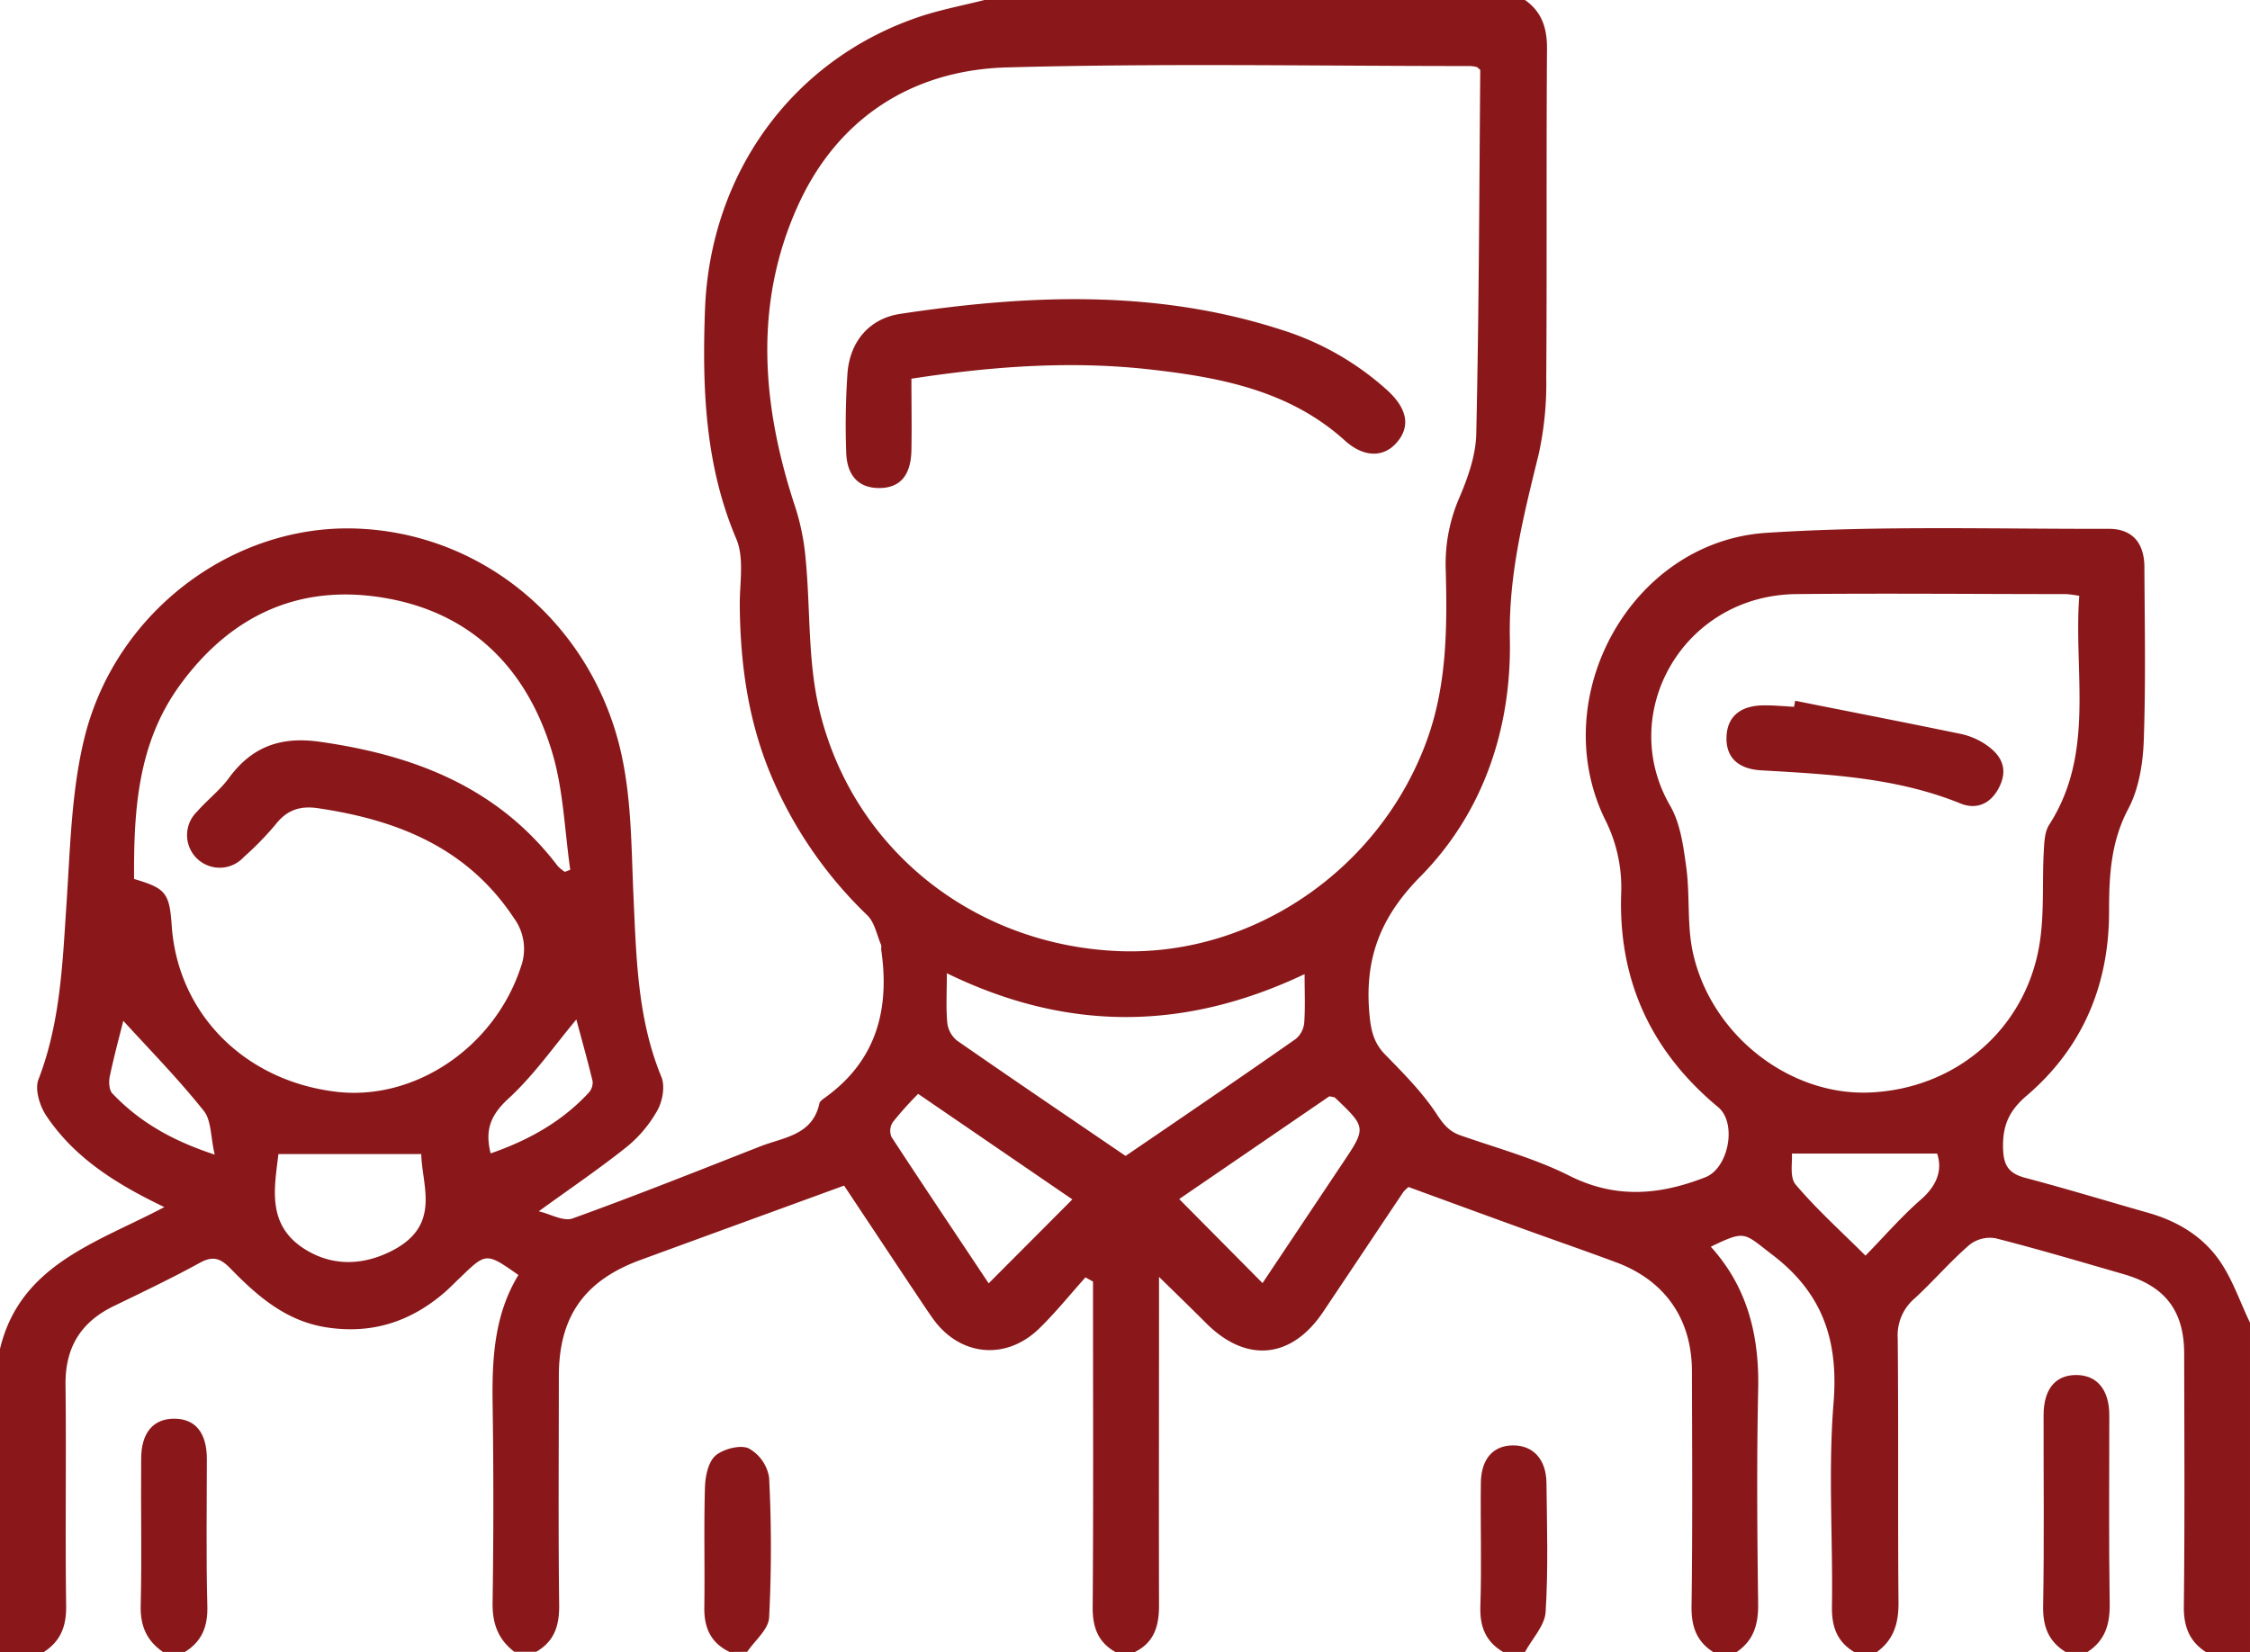
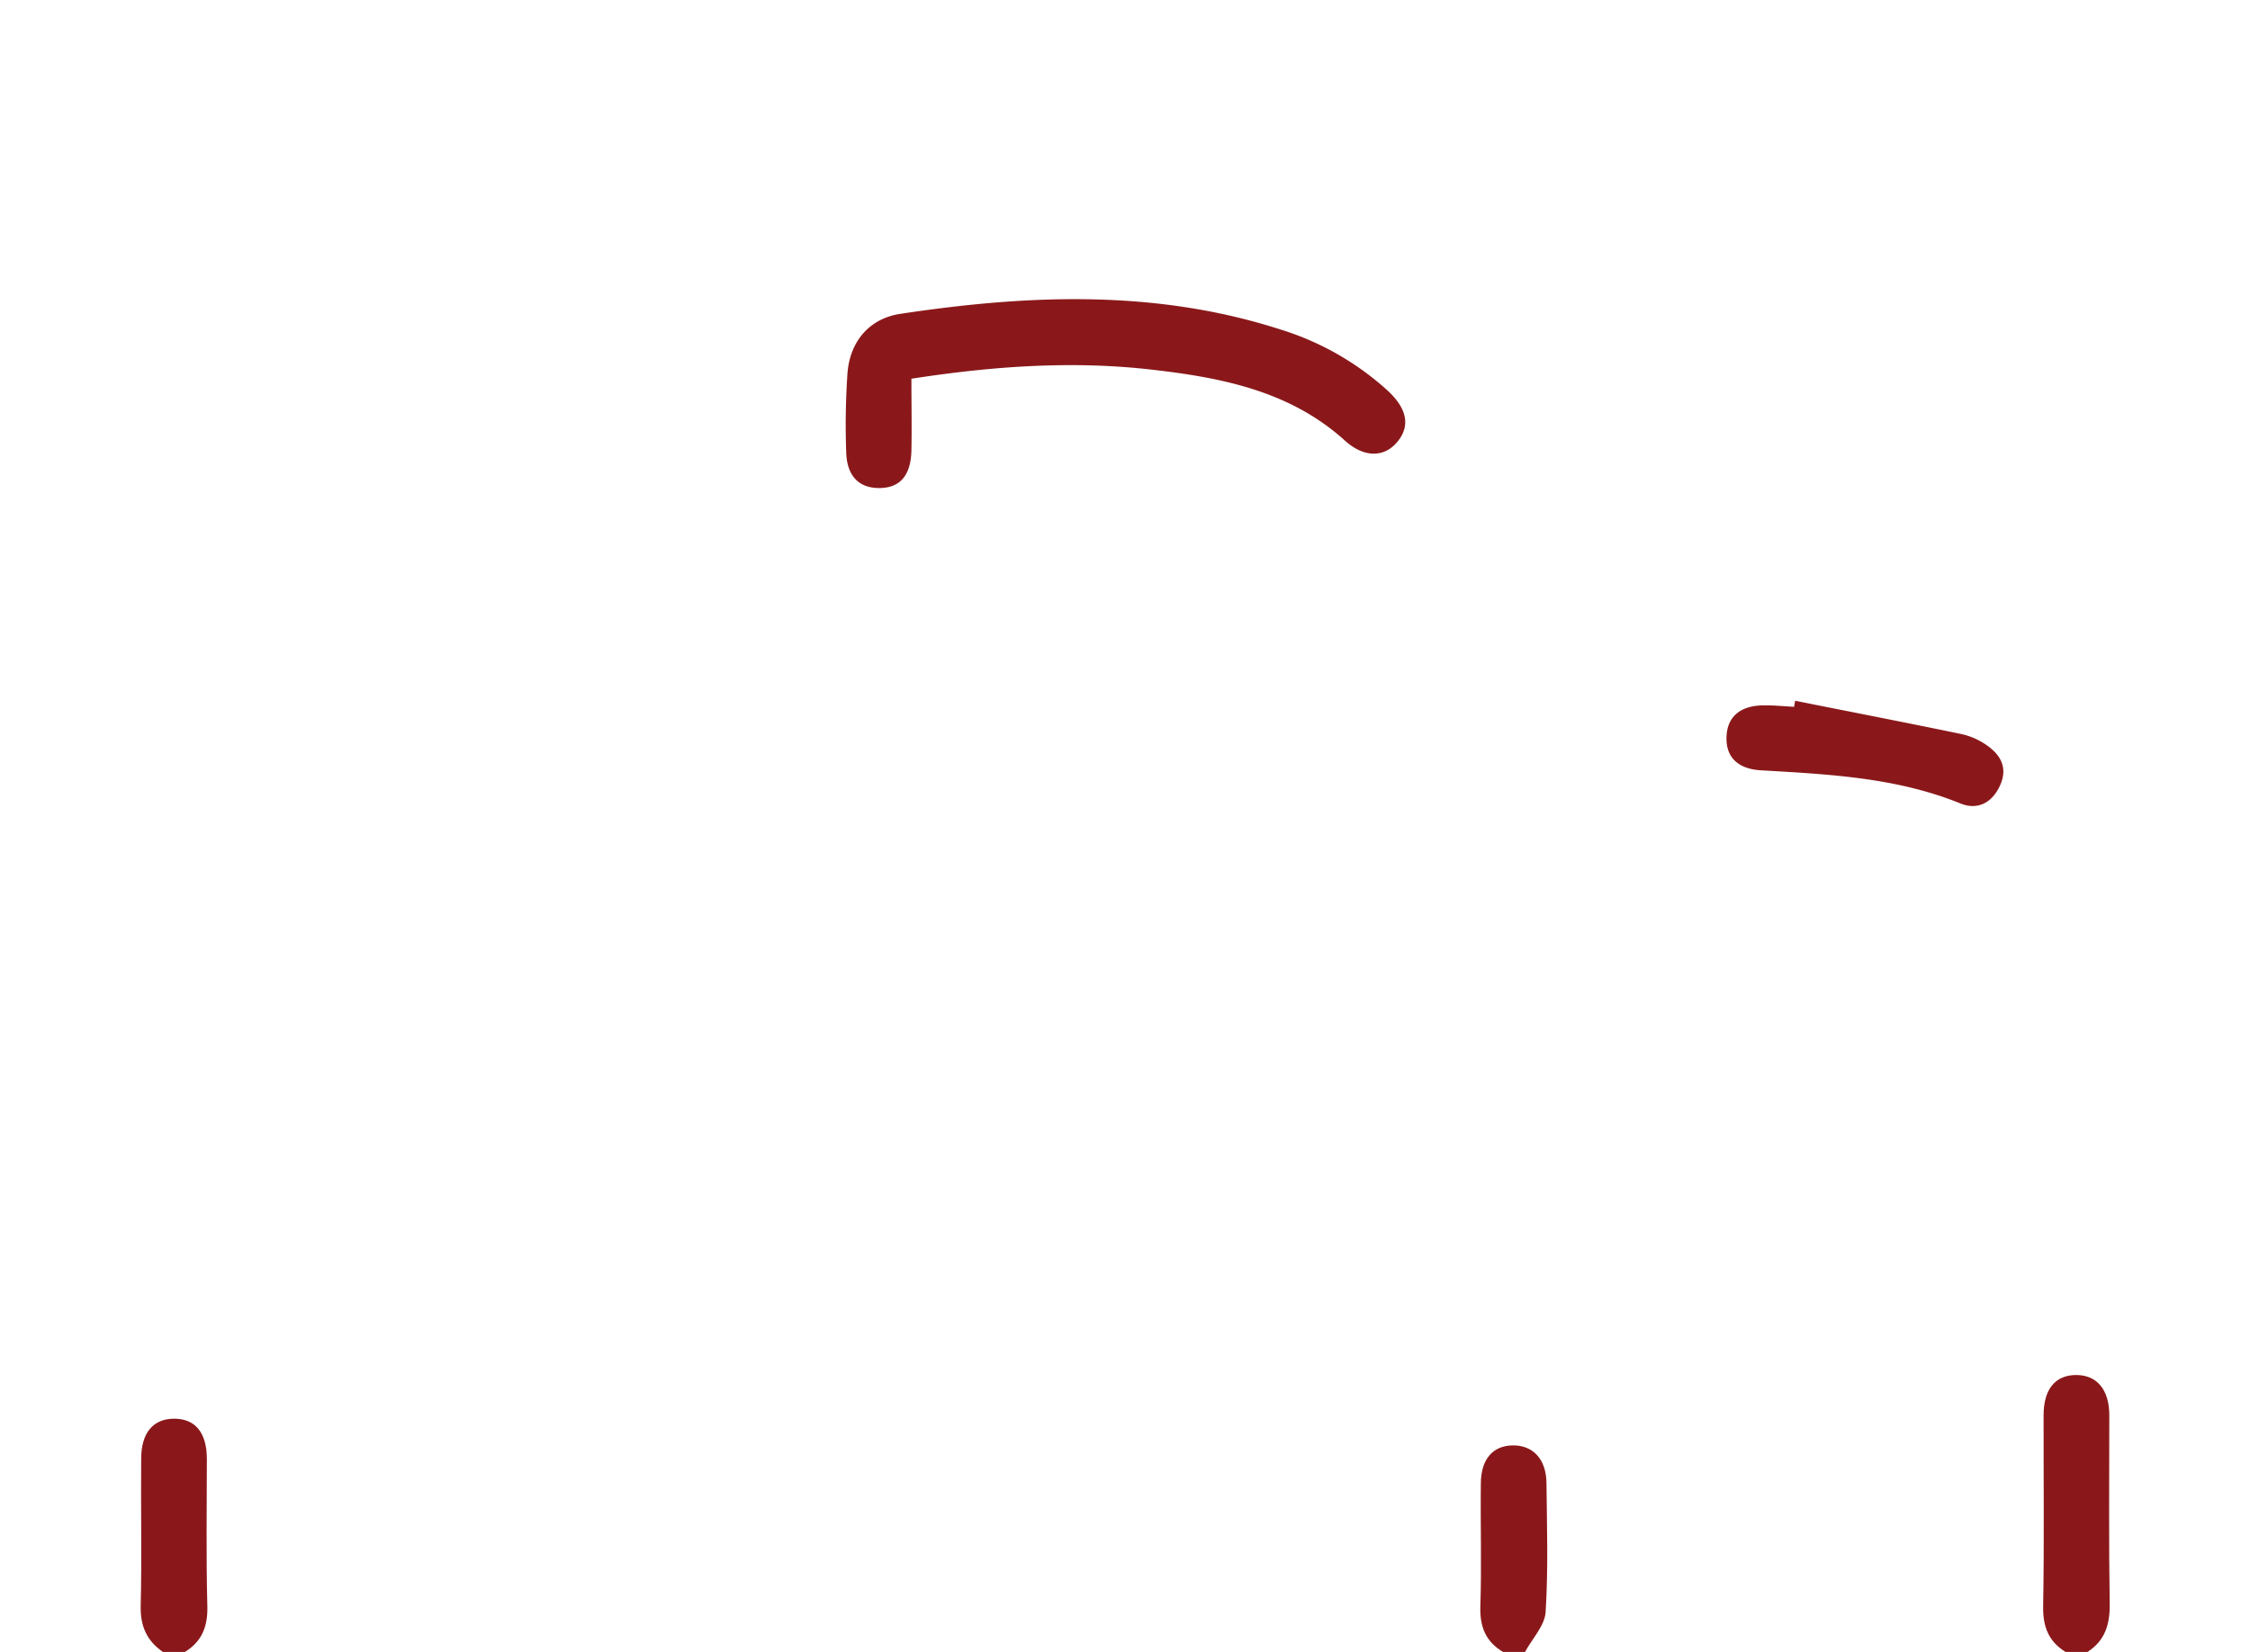
<svg xmlns="http://www.w3.org/2000/svg" id="Layer_1" data-name="Layer 1" viewBox="0 0 461.52 338.99">
  <defs>
    <style>.cls-1{fill:#8a181a;}</style>
  </defs>
  <title>avg-age</title>
-   <path class="cls-1" d="M374.52,276.75H485.39c3.47,2.45,4.54,5.77,4.51,10-.16,22.53,0,45-.15,67.58a67.52,67.52,0,0,1-1.55,15.59c-3.06,12.46-6.19,24.64-5.92,37.82.39,18.38-5.43,35.78-18.38,48.88-8.6,8.71-11.57,17.52-10.34,29,.33,3,1,5.29,3.13,7.48,3.76,3.85,7.62,7.73,10.55,12.18,1.4,2.14,2.58,3.6,4.93,4.42,7.48,2.62,15.25,4.72,22.29,8.26,9.52,4.79,18.54,4,27.94.32,4.71-1.84,6.57-11.09,2.58-14.4-13.86-11.51-20.56-26.24-19.85-44.21a30.89,30.89,0,0,0-3.43-15c-12-25,5.48-56.81,33.21-58.6,23.33-1.51,46.81-.76,70.23-.82,4.85,0,7.28,2.9,7.3,7.87.06,11.86.29,23.73-.13,35.58-.17,4.7-1,9.84-3.12,13.89-3.66,6.86-4,13.86-4,21.25,0,15-5.43,27.93-16.91,37.72-3.76,3.2-5,6.37-4.82,11.06.13,3.59,1.48,5,4.71,5.83,8.38,2.22,16.68,4.75,25,7.12,6.13,1.73,11.42,4.93,14.93,10.19,2.52,3.77,4,8.21,6,12.36v67.61h-9c-3.46-2.22-4.62-5.29-4.57-9.44.2-17.24.1-34.49.07-51.74,0-8.83-3.86-13.9-12.39-16.37-8.76-2.53-17.5-5.13-26.32-7.38a6.77,6.77,0,0,0-5.3,1.33c-4,3.44-7.39,7.45-11.26,11a9.94,9.94,0,0,0-3.49,8.18c.18,18.14,0,36.29.16,54.43,0,4.24-1.07,7.53-4.5,10H553c-3.61-2.12-4.72-5.23-4.65-9.39.21-14-.8-28,.34-41.89,1-12.77-2.27-22.42-12.57-30.27-5.9-4.5-5.4-5.15-12.62-1.65,7.63,8.42,10,18.46,9.71,29.54-.31,14.57-.19,29.14,0,43.71.06,4.24-.91,7.6-4.55,10h-4.51c-3.53-2.17-4.65-5.26-4.6-9.43.22-16.07.12-32.14.08-48.21,0-10.76-5.51-18.67-15.55-22.41-6.17-2.3-12.39-4.45-18.58-6.69-8.11-2.94-16.2-5.9-24-8.76a8.28,8.28,0,0,0-1.05,1c-5.51,8.22-11,16.47-16.51,24.68-6.44,9.55-15.65,10.46-23.81,2.4-3-3-6-5.92-9.81-9.64v6.19c0,20.42-.05,40.85,0,61.28,0,4.27-1.06,7.67-5.16,9.59h-3.61c-3.7-2-4.87-5.1-4.84-9.28.16-20.71.07-41.42.07-62.13v-4.69l-1.55-.86c-3.18,3.54-6.18,7.29-9.59,10.59-6.84,6.55-16.27,5.55-21.74-2.18-1.56-2.2-3-4.46-4.53-6.7L345.72,520c-14.23,5.2-28,10.21-41.75,15.25-11.51,4.21-16.74,11.62-16.76,23.77,0,15.75-.13,31.51.07,47.27,0,4.16-1.08,7.26-4.7,9.35h-4.51c-3.33-2.54-4.51-5.82-4.45-10q.31-20.7,0-41.4c-.11-9.08.44-17.94,5.3-25.9-6.61-4.63-6.61-4.63-11.92.51-1.08,1-2.13,2.12-3.26,3.1-7,6-14.86,8.55-24.1,7.15-8.44-1.28-14.33-6.48-19.9-12.21-2-2-3.5-2.5-6.13-1.07-5.77,3.17-11.72,6-17.65,8.88-6.77,3.27-10,8.45-9.94,16.09.18,15.15-.08,30.3.13,45.45.06,4.16-1.13,7.22-4.57,9.45h-9v-62.2c4.17-17.37,19.94-21.79,33.71-29.08-10-4.79-18.49-10.16-24.24-18.78-1.33-2-2.36-5.38-1.59-7.38,4.53-11.72,4.95-23.95,5.77-36.22.78-11.63,1-23.58,3.88-34.72,6.7-25.46,30.42-42.82,55.14-42.13s46.12,17.33,53.55,41.55c3.39,11.07,3.2,22.48,3.72,33.86.58,12.55.8,25.17,5.73,37.12.77,1.88.25,4.89-.78,6.77a26,26,0,0,1-6.29,7.54c-5.64,4.51-11.65,8.58-18.09,13.25,2.38.55,5.06,2.14,6.93,1.47,12.92-4.66,25.7-9.76,38.49-14.78,4.79-1.88,10.74-2.25,12.15-8.83.08-.38.54-.73.9-1,10.74-7.58,13.6-18.19,11.76-30.61a3,3,0,0,0,0-.89c-.89-2.06-1.33-4.62-2.83-6.08a86.14,86.14,0,0,1-19.39-27.87c-5-11.5-6.7-23.55-6.78-36,0-4.49.93-9.5-.71-13.36-6.43-15.13-7-30.9-6.43-46.84,1-28.58,18.45-52.09,44.87-60.58C366.11,278.63,370.35,277.8,374.52,276.75ZM475.6,290.53a7,7,0,0,0-1.44-.23c-31.68,0-63.38-.59-95,.28-19.63.53-34.94,10.58-43,28.56-9.08,20.19-7.27,41.15-.39,61.85a47.91,47.91,0,0,1,2.06,10.4c1,10.27.42,20.86,2.77,30.78,6.77,28.7,31.51,48.31,61,49.7,27.68,1.31,54-16.6,63.67-43.25,4.09-11.26,4.16-22.94,3.87-34.65a34.11,34.11,0,0,1,2.66-14.83c1.81-4.2,3.49-8.86,3.59-13.36.56-24.89.61-49.8.82-74.7A4.24,4.24,0,0,1,475.6,290.53ZM599.08,399a24.46,24.46,0,0,0-2.69-.36c-18.46,0-36.92-.18-55.38,0-23.33.28-36.81,24.52-25.85,43.42,2.12,3.67,2.73,8.4,3.32,12.73.77,5.76.11,11.79,1.35,17.41,3.73,16.91,19.79,29.35,36.17,28.7,17.71-.7,32.1-13,34.93-30.48,1-6.16.53-12.55.86-18.83.11-1.9.15-4.11,1.11-5.61C602.37,431.26,597.89,414.92,599.08,399Zm-399,58.09c6.5,1.9,7.26,2.88,7.72,9.54,1.23,18,14.81,31.79,33.6,34.1,16.24,2,32.62-9.13,38-25.54A10.71,10.71,0,0,0,278,465.12c-9.56-14.46-23.92-20.15-40.21-22.55-3.59-.53-6.3.32-8.61,3.25a62.88,62.88,0,0,1-6.59,6.77,6.68,6.68,0,0,1-9.9-9c.11-.12.22-.24.34-.35,2.07-2.37,4.65-4.34,6.49-6.85,4.74-6.47,10.65-8.59,18.68-7.45,19.38,2.75,36.51,9.34,48.78,25.49a7.71,7.71,0,0,0,1.47,1.2l1.1-.43c-1.15-8-1.39-16.21-3.64-23.86-5-16.92-16.07-28.56-33.8-31.8s-32.09,3.24-42.67,17.84c-8.59,11.84-9.44,25.51-9.36,39.67ZM366.8,476.43c0,4-.2,7.1.09,10.19a5.53,5.53,0,0,0,2,3.63c11.42,7.94,22.94,15.73,34.57,23.66,11.74-8,23.37-15.93,34.91-24a4.91,4.91,0,0,0,1.73-3.3c.23-3.09.08-6.22.08-10C415.71,488.22,391.61,488.54,366.8,476.43ZM431.55,540l16.32-24.44c5-7.45,5-7.45-1.43-13.58-.18-.17-.54-.15-1.17-.31l-30.81,21.09Zm-56.18.06,17.17-17.23-31.63-21.65A72,72,0,0,0,355.7,507a3.29,3.29,0,0,0-.27,3c6.53,10,13.19,19.89,19.95,30.06ZM229.69,513.53c-.83,7.2-2.73,15.46,6.94,20.37,5.44,2.76,11.44,2.19,17-.88,9.36-5.22,5.48-13.1,5.36-19.49Zm310.44-.1c.15,1.66-.52,4.83.77,6.35,4.29,5.07,9.29,9.56,14.33,14.59,4-4.12,7.46-8.1,11.38-11.52,3.36-2.94,4.42-6.11,3.31-9.42ZM197.87,486.19c-.75,3-1.88,7.18-2.77,11.39-.24,1.11-.15,2.79.52,3.5,5.52,5.82,12.24,9.69,21,12.56-.86-3.7-.68-7.07-2.26-9C209.14,498.09,203.23,492.07,197.87,486.19Zm75.35,27.2c7.75-2.68,14.58-6.48,20.1-12.43a3.11,3.11,0,0,0,.82-2.36c-1.08-4.48-2.34-8.92-3.34-12.68-4.46,5.32-8.65,11.38-13.95,16.25C273.24,505.51,272,508.53,273.22,513.39Z" transform="translate(-172.58 -276.75)" />
  <path class="cls-1" d="M596.27,615.68c-3.52-2.17-4.68-5.24-4.6-9.41.23-13,.07-26.1.09-39.14,0-5.36,2.4-8.26,6.67-8.27s6.79,3,6.81,8.2c0,12.9-.12,25.8.08,38.69.07,4.23-.92,7.58-4.55,9.93Z" transform="translate(-172.58 -276.75)" />
  <path class="cls-1" d="M206,615.68c-3.33-2.3-4.66-5.33-4.56-9.49.25-10,0-20.11.1-30.17,0-5.31,2.49-8.22,6.8-8.2s6.66,2.88,6.67,8.26c0,10.06-.17,20.12.1,30.17.11,4.18-1.08,7.25-4.6,9.43Z" transform="translate(-172.58 -276.75)" />
  <path class="cls-1" d="M480.89,615.68c-3.58-2.12-4.79-5.19-4.66-9.36.28-8.37,0-16.77.1-25.15,0-5,2.45-7.84,6.57-7.87s6.83,2.81,6.89,7.69c.1,8.83.38,17.69-.17,26.49-.18,2.81-2.75,5.47-4.23,8.2Z" transform="translate(-172.58 -276.75)" />
-   <path class="cls-1" d="M322.24,615.68c-3.84-1.83-5.25-4.94-5.19-9.09.12-8.24-.11-16.48.13-24.72.07-2.24.67-5.18,2.17-6.48s5-2.28,6.78-1.49a8.32,8.32,0,0,1,4.21,6,281.33,281.33,0,0,1,0,28.75c-.14,2.42-2.93,4.69-4.49,7Z" transform="translate(-172.58 -276.75)" />
  <path class="cls-1" d="M359.53,354.45c0,5.18.09,10,0,14.75-.13,5.22-2.44,7.74-6.77,7.68-4.08-.05-6.5-2.56-6.61-7.44a156.15,156.15,0,0,1,.27-16.19c.52-6.45,4.48-11.15,10.84-12.11,26.14-3.94,52.25-5.06,77.91,3.19a58.29,58.29,0,0,1,22.08,12.59c4,3.72,4.66,7.31,1.88,10.57s-6.91,3.08-10.7-.36c-11.05-10-24.84-12.82-38.91-14.46C393,350.69,376.58,351.82,359.53,354.45Z" transform="translate(-172.58 -276.75)" />
  <path class="cls-1" d="M540.8,420.53c11.38,2.26,22.77,4.48,34.13,6.83a14.48,14.48,0,0,1,4.91,2.11c3,2,4.68,4.67,3,8.4s-4.73,5.1-8.1,3.74c-13.17-5.35-27-6-40.91-6.81-5.09-.3-7.43-3-7.08-7.33.32-3.93,3.12-6.09,8-6,1.94,0,3.89.19,5.83.3Z" transform="translate(-172.58 -276.75)" />
</svg>